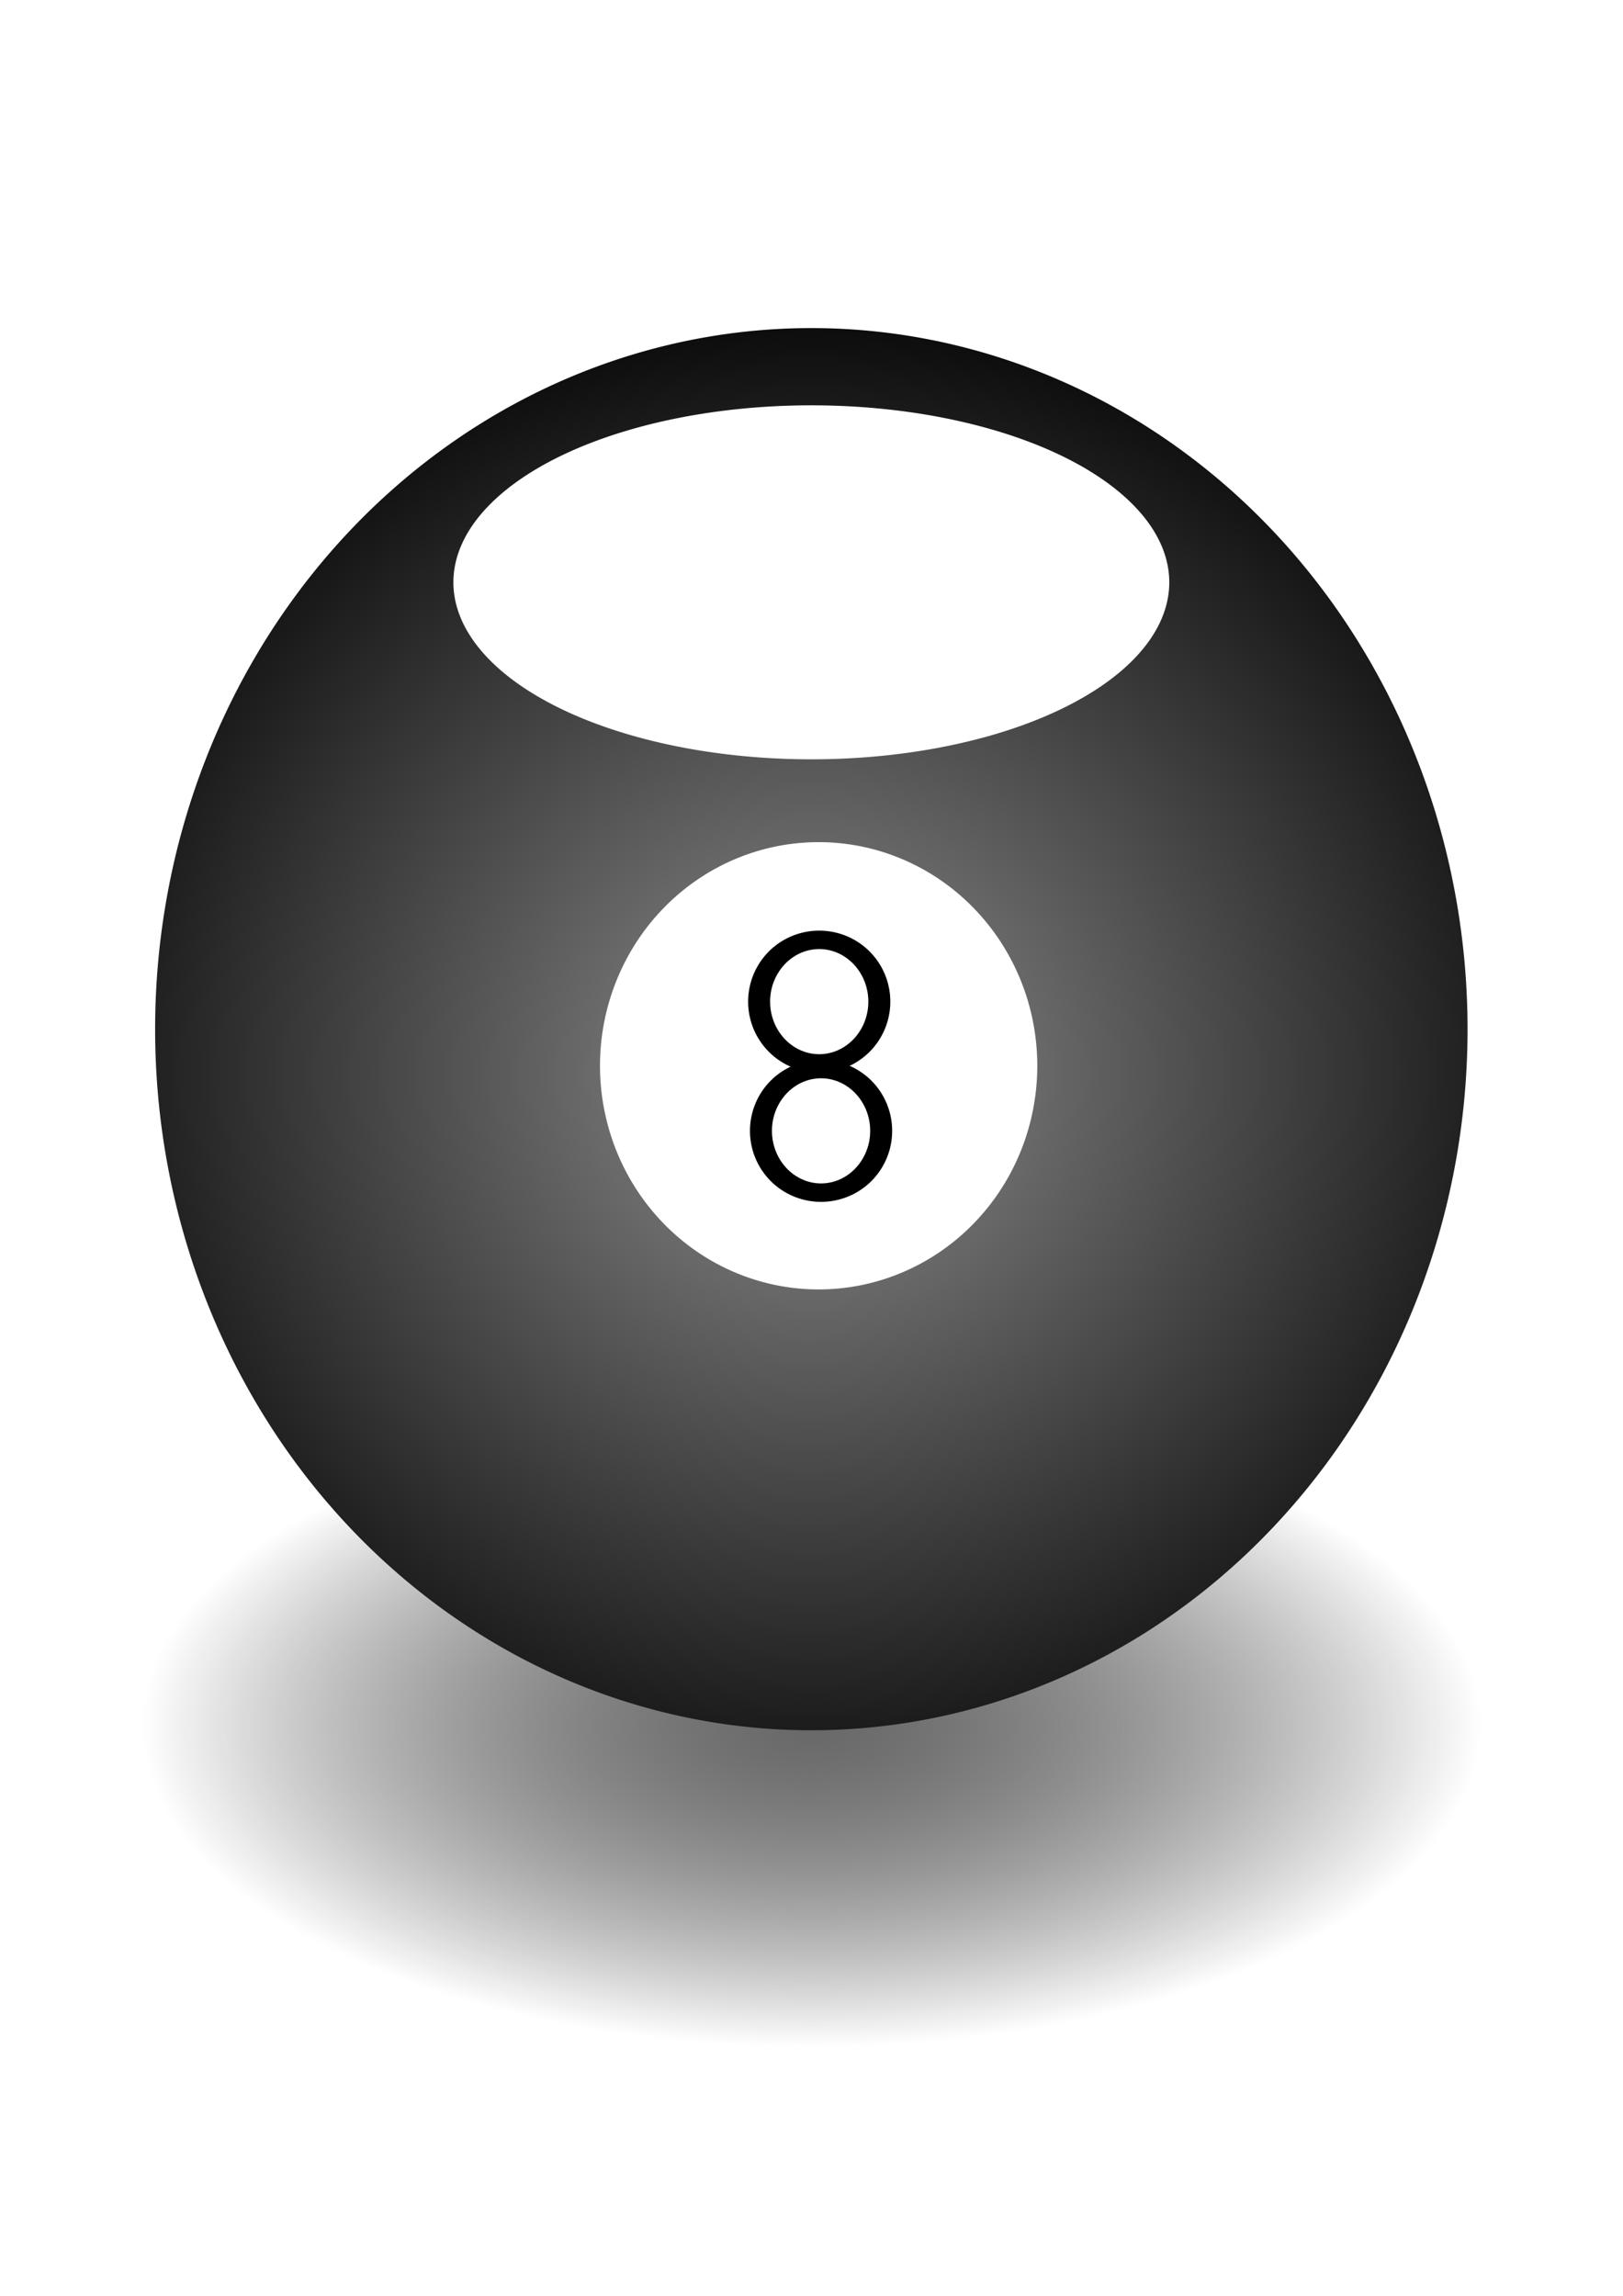
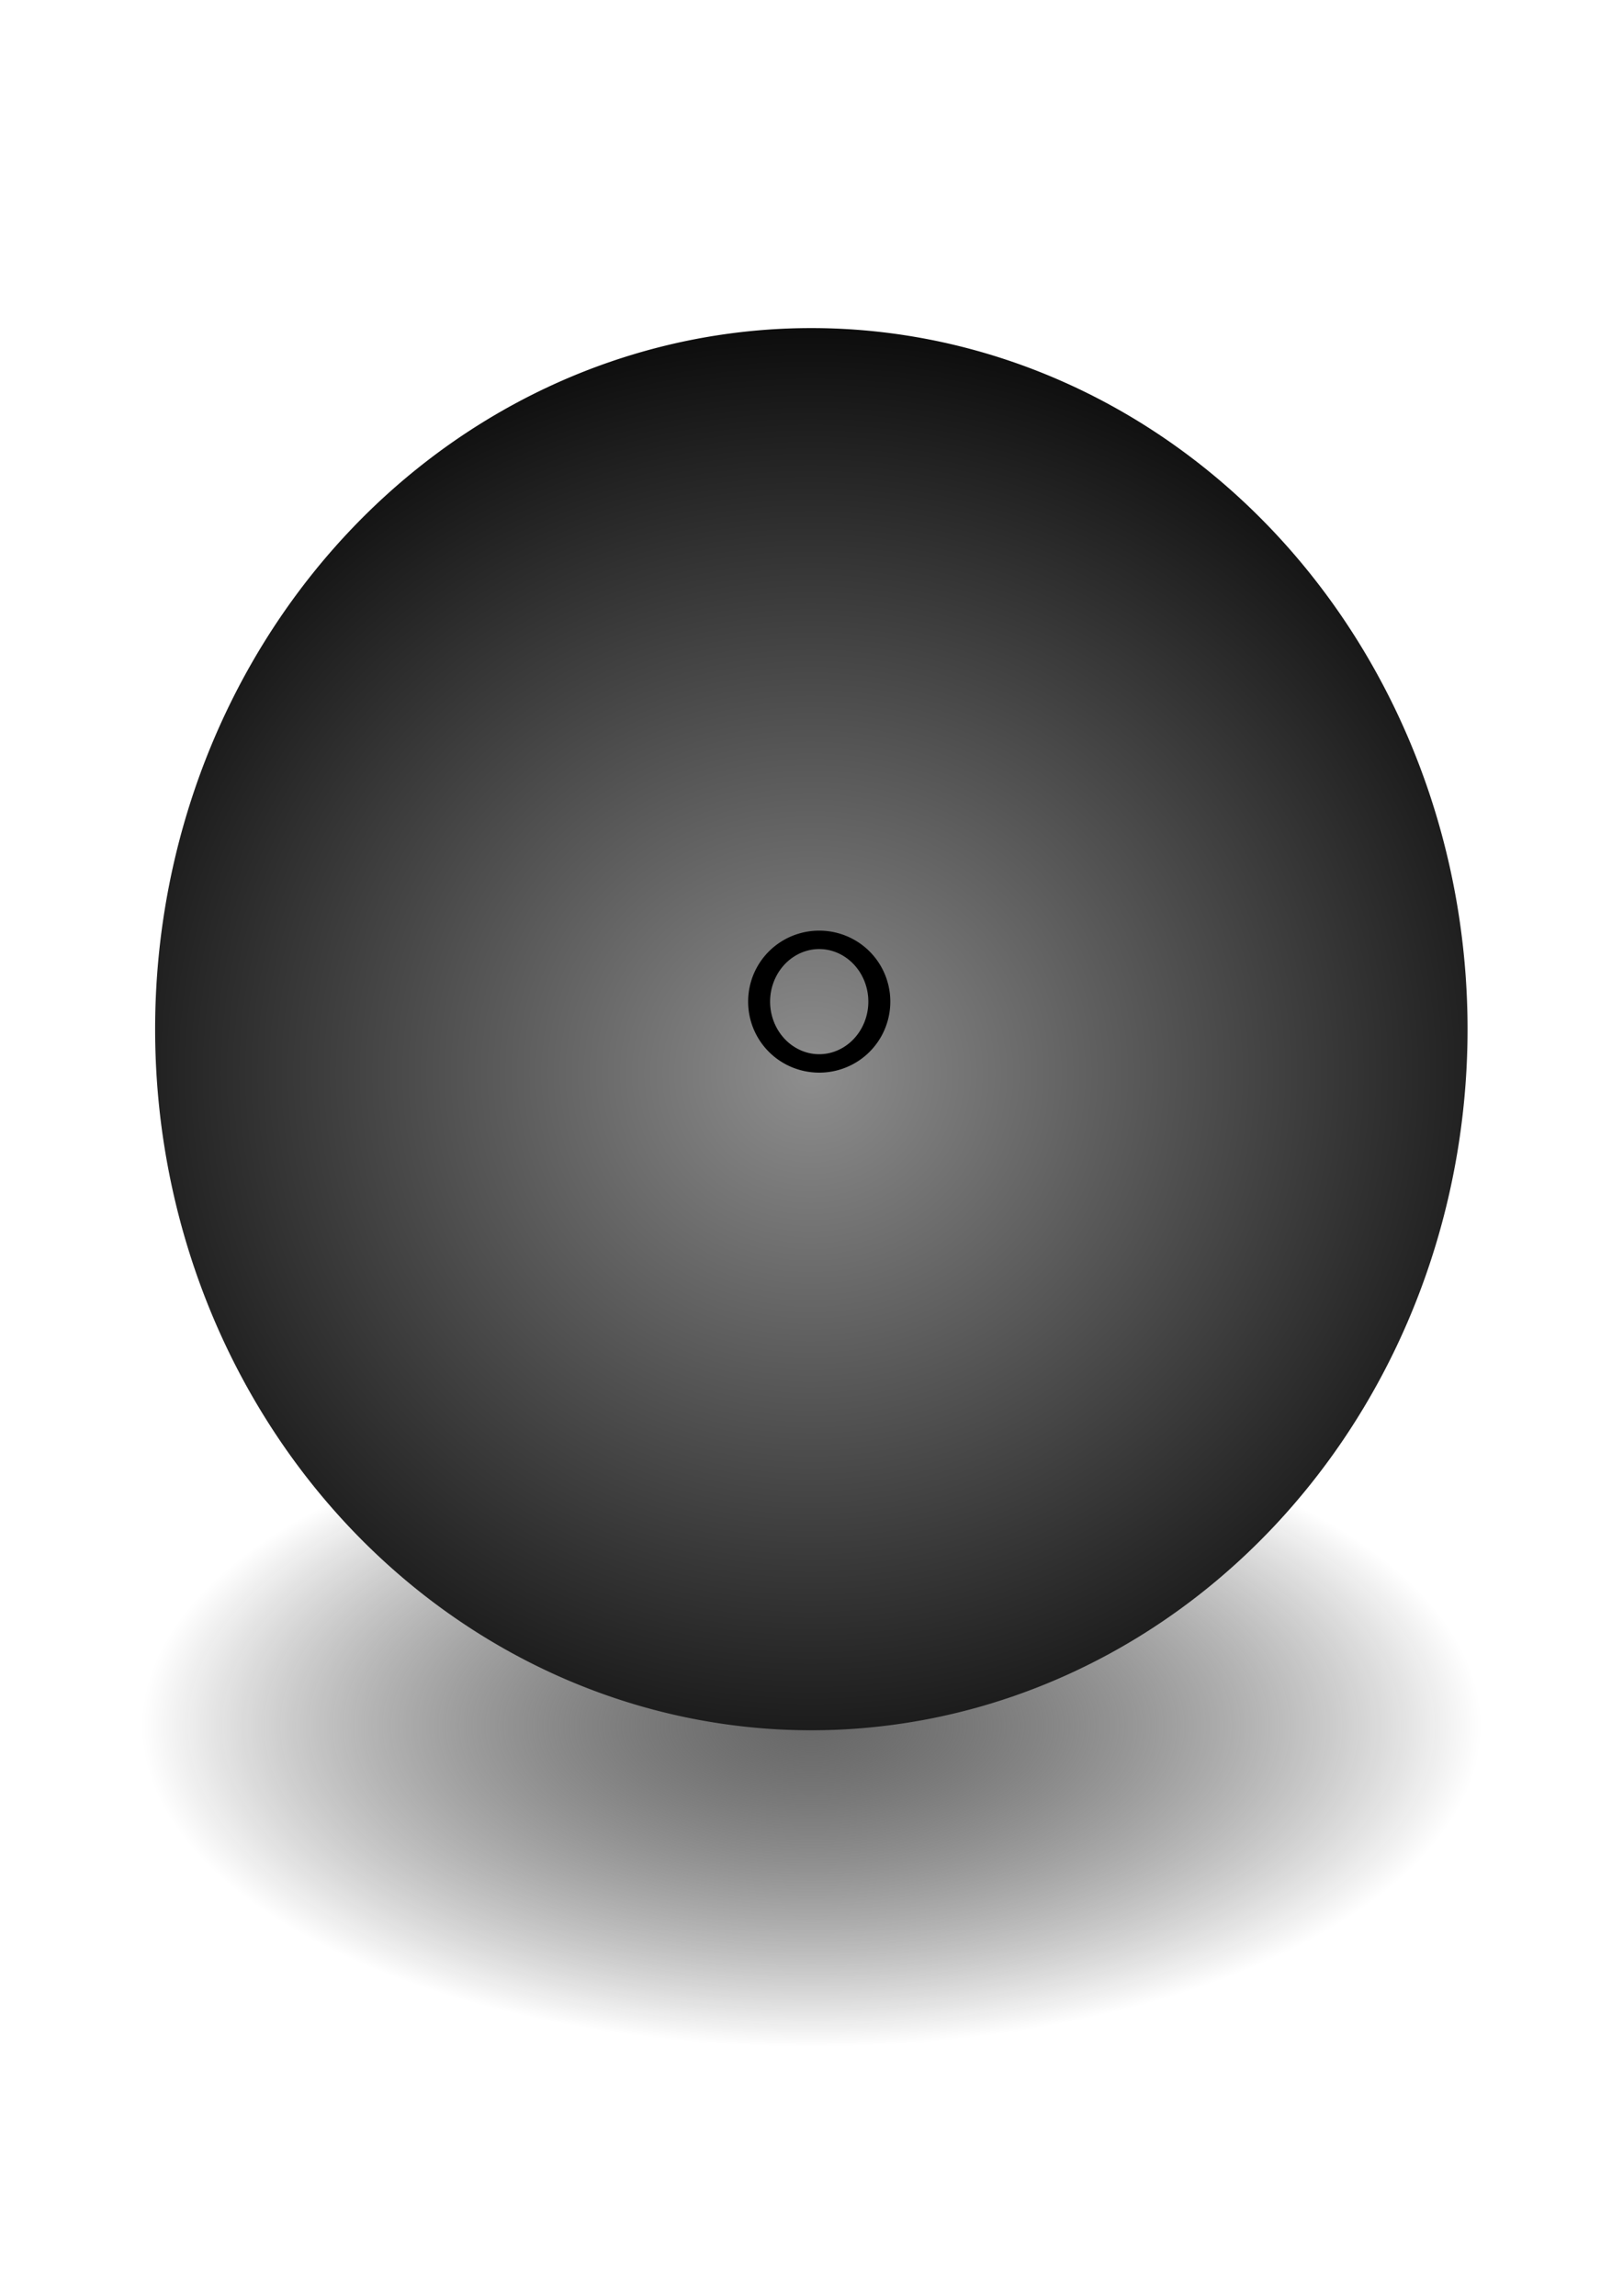
<svg xmlns="http://www.w3.org/2000/svg" xmlns:ns1="http://sodipodi.sourceforge.net/DTD/sodipodi-0.dtd" xmlns:ns2="http://www.inkscape.org/namespaces/inkscape" xmlns:xlink="http://www.w3.org/1999/xlink" width="744.094" height="1052.362" id="svg5815" ns1:version="0.32" ns2:version="0.46" ns1:docname="eightball.svg" ns2:output_extension="org.inkscape.output.svg.inkscape" version="1.0">
  <defs id="defs5817">
    <linearGradient id="linearGradient10159">
      <stop style="stop-color:#686868;stop-opacity:1;" offset="0" id="stop10161" />
      <stop style="stop-color:#000000;stop-opacity:0;" offset="1" id="stop10163" />
    </linearGradient>
    <linearGradient id="linearGradient8757">
      <stop style="stop-color:#8e8e8e;stop-opacity:1;" offset="0" id="stop8759" />
      <stop id="stop8765" offset="0.843" style="stop-color:#000000;stop-opacity:1;" />
      <stop style="stop-color:#000000;stop-opacity:1;" offset="1" id="stop8761" />
    </linearGradient>
    <linearGradient id="linearGradient6758">
      <stop id="stop6760" offset="0" style="stop-color:#535353;stop-opacity:1;" />
      <stop style="stop-color:#000000;stop-opacity:1;" offset="0.571" id="stop6762" />
      <stop id="stop6764" offset="1" style="stop-color:#000000;stop-opacity:1;" />
    </linearGradient>
    <linearGradient id="linearGradient6750">
      <stop style="stop-color:#535353;stop-opacity:1;" offset="0" id="stop6752" />
      <stop id="stop6754" offset="0.723" style="stop-color:#000000;stop-opacity:1;" />
      <stop style="stop-color:#000000;stop-opacity:1;" offset="1" id="stop6756" />
    </linearGradient>
    <linearGradient id="linearGradient6738">
      <stop style="stop-color:#000000;stop-opacity:1;" offset="0" id="stop6740" />
      <stop id="stop6748" offset="0.998" style="stop-color:#636363;stop-opacity:1;" />
      <stop style="stop-color:#000000;stop-opacity:1;" offset="1" id="stop6744" />
    </linearGradient>
    <linearGradient id="linearGradient6722">
      <stop style="stop-color:#000000;stop-opacity:1;" offset="0" id="stop6724" />
      <stop id="stop6726" offset="0.627" style="stop-color:#7e7e7e;stop-opacity:1;" />
      <stop style="stop-color:#000000;stop-opacity:1;" offset="1" id="stop6728" />
    </linearGradient>
    <linearGradient id="linearGradient6714">
      <stop style="stop-color:#000000;stop-opacity:1;" offset="0" id="stop6716" />
      <stop style="stop-color:#000000;stop-opacity:0;" offset="1" id="stop6718" />
    </linearGradient>
    <linearGradient id="linearGradient6691">
      <stop id="stop6693" offset="0" style="stop-color:#000000;stop-opacity:1;" />
      <stop style="stop-color:#7e7e7e;stop-opacity:1;" offset="0.519" id="stop6695" />
      <stop id="stop6697" offset="1" style="stop-color:#000000;stop-opacity:1;" />
    </linearGradient>
    <linearGradient id="linearGradient6679">
      <stop style="stop-color:#000000;stop-opacity:1;" offset="0" id="stop6681" />
      <stop id="stop6687" offset="0.529" style="stop-color:#ebebeb;stop-opacity:1;" />
      <stop style="stop-color:#000000;stop-opacity:1;" offset="1" id="stop6683" />
    </linearGradient>
    <ns2:perspective ns1:type="inkscape:persp3d" ns2:vp_x="0 : 526.18109 : 1" ns2:vp_y="0 : 1000 : 0" ns2:vp_z="744.09448 : 526.18109 : 1" ns2:persp3d-origin="372.04724 : 350.78739 : 1" id="perspective5823" />
    <linearGradient ns2:collect="always" xlink:href="#linearGradient6691" id="linearGradient6685" x1="305.359" y1="578.473" x2="333.14" y2="578.473" gradientUnits="userSpaceOnUse" />
    <linearGradient ns2:collect="always" xlink:href="#linearGradient6722" id="linearGradient6720" x1="533.725" y1="772.477" x2="1.47" y2="866.756" gradientUnits="userSpaceOnUse" />
    <filter ns2:collect="always" id="filter8963" x="-0.367" width="1.733" y="-0.6" height="2.2">
      <feGaussianBlur ns2:collect="always" stdDeviation="24.441" id="feGaussianBlur8965" />
    </filter>
    <radialGradient ns2:collect="always" xlink:href="#linearGradient8757" id="radialGradient8984" gradientUnits="userSpaceOnUse" gradientTransform="matrix(1.552,-8.3670281e-8,7.8675784e-8,1.479,-280.986,-152.59)" cx="508.711" cy="320.444" fx="508.711" fy="320.444" r="146.615" />
    <radialGradient ns2:collect="always" xlink:href="#linearGradient10159" id="radialGradient10165" cx="289.558" cy="134.791" fx="289.558" fy="134.791" r="134.232" gradientTransform="matrix(1,0,0,0.479,0,70.284)" gradientUnits="userSpaceOnUse" />
    <radialGradient ns2:collect="always" xlink:href="#linearGradient10159" id="radialGradient10177" gradientUnits="userSpaceOnUse" gradientTransform="matrix(1,0,0,0.479,0,70.284)" cx="289.558" cy="134.791" fx="289.558" fy="134.791" r="134.232" />
    <radialGradient ns2:collect="always" xlink:href="#linearGradient8757" id="radialGradient10179" gradientUnits="userSpaceOnUse" gradientTransform="matrix(1.552,-8.3670281e-8,7.8675784e-8,1.479,-280.986,-152.59)" cx="508.711" cy="320.444" fx="508.711" fy="320.444" r="146.615" />
    <radialGradient ns2:collect="always" xlink:href="#linearGradient8757" id="radialGradient10189" gradientUnits="userSpaceOnUse" gradientTransform="matrix(1.552,-8.3670281e-8,7.8675784e-8,1.479,-280.986,-152.59)" cx="508.711" cy="320.444" fx="508.711" fy="320.444" r="146.615" />
    <radialGradient ns2:collect="always" xlink:href="#linearGradient10159" id="radialGradient10191" gradientUnits="userSpaceOnUse" gradientTransform="matrix(1,0,0,0.479,0,70.284)" cx="289.558" cy="134.791" fx="289.558" fy="134.791" r="134.232" />
  </defs>
  <ns1:namedview id="base" pagecolor="#ffffff" bordercolor="#666666" borderopacity="1.0" gridtolerance="10000" guidetolerance="10" objecttolerance="10" ns2:pageopacity="0.0" ns2:pageshadow="2" ns2:zoom="0.21442241" ns2:cx="309.52837" ns2:cy="416.18212" ns2:document-units="px" ns2:current-layer="layer1" showgrid="false" ns2:window-width="640" ns2:window-height="667" ns2:window-x="102" ns2:window-y="5" showguides="true" ns2:guide-bbox="true" />
  <g ns2:label="Layer 1" ns2:groupmode="layer" id="layer1">
    <g id="g10193">
      <path transform="matrix(2.289,0,0,2.289,-290.784,482.447)" d="M 423.789,134.791 A 134.232,64.24 0 1 1 155.326,134.791 A 134.232,64.24 0 1 1 423.789,134.791 z" ns1:ry="64.239586" ns1:rx="134.23196" ns1:cy="134.7908" ns1:cx="289.55753" id="path10157" style="fill:url(#radialGradient10191);fill-opacity:1;fill-rule:evenodd;stroke:none;stroke-width:4.5;stroke-linecap:butt;stroke-linejoin:miter;marker:none;marker-start:none;marker-mid:none;marker-end:none;stroke-miterlimit:4;stroke-dasharray:none;stroke-dashoffset:0;stroke-opacity:1;visibility:visible;display:inline;overflow:visible;enable-background:accumulate" ns1:type="arc" />
      <g transform="matrix(2.052,0,0,2.052,-306.084,-377.534)" id="g8986">
        <g id="g8977" transform="translate(-178.274,102.375)">
-           <path d="M 655.327,311.51 A 146.615,156.612 0 1 1 362.096,311.51 A 146.615,156.612 0 1 1 655.327,311.51 z" ns1:ry="156.61195" ns1:rx="146.61545" ns1:cy="311.50989" ns1:cx="508.71115" id="path7791" style="opacity:1;fill:url(#radialGradient10189);fill-opacity:1;fill-rule:evenodd;stroke:none;stroke-width:10;stroke-linecap:butt;stroke-linejoin:miter;marker:none;marker-start:none;marker-mid:none;marker-end:none;stroke-miterlimit:4;stroke-dasharray:none;stroke-dashoffset:0;stroke-opacity:1;visibility:visible;display:inline;overflow:visible;enable-background:accumulate" ns1:type="arc" />
-           <path transform="matrix(0.696,0,0,0.763,158.854,62.662)" d="M 570.2,336.863 A 65.188,60.476 0 1 1 439.824,336.863 A 65.188,60.476 0 1 1 570.2,336.863 z" ns1:ry="60.475784" ns1:rx="65.188187" ns1:cy="336.86295" ns1:cx="505.01208" id="path8725" style="fill:#ffffff;fill-opacity:1;fill-rule:evenodd;stroke:#ffffff;stroke-width:10;stroke-linecap:butt;stroke-linejoin:miter;marker:none;marker-start:none;marker-mid:none;marker-end:none;stroke-miterlimit:4;stroke-dasharray:none;stroke-dashoffset:0;stroke-opacity:1;visibility:visible;display:inline;overflow:visible;enable-background:accumulate" ns1:type="arc" />
+           <path d="M 655.327,311.51 A 146.615,156.612 0 1 1 362.096,311.51 A 146.615,156.612 0 1 1 655.327,311.51 " ns1:ry="156.61195" ns1:rx="146.61545" ns1:cy="311.50989" ns1:cx="508.71115" id="path7791" style="opacity:1;fill:url(#radialGradient10189);fill-opacity:1;fill-rule:evenodd;stroke:none;stroke-width:10;stroke-linecap:butt;stroke-linejoin:miter;marker:none;marker-start:none;marker-mid:none;marker-end:none;stroke-miterlimit:4;stroke-dasharray:none;stroke-dashoffset:0;stroke-opacity:1;visibility:visible;display:inline;overflow:visible;enable-background:accumulate" ns1:type="arc" />
          <path transform="matrix(0.39,0,0,0.327,542.095,173.347)" d="M -46.65,403.7 A 34.432,42.207 0 1 1 -115.515,403.7 A 34.432,42.207 0 1 1 -46.65,403.7 z" ns1:ry="42.207478" ns1:rx="34.432415" ns1:cy="403.69992" ns1:cx="-81.082787" id="path8709" style="fill:none;fill-opacity:1;fill-rule:evenodd;stroke:#000000;stroke-width:12.59;stroke-linecap:butt;stroke-linejoin:miter;marker:none;marker-start:none;marker-mid:none;marker-end:none;stroke-miterlimit:4;stroke-dasharray:none;stroke-dashoffset:0;stroke-opacity:1;visibility:visible;display:inline;overflow:visible;enable-background:accumulate" ns1:type="arc" />
-           <path transform="matrix(0.39,0,0,0.327,542.506,202.214)" d="M -46.65,403.7 A 34.432,42.207 0 1 1 -115.515,403.7 A 34.432,42.207 0 1 1 -46.65,403.7 z" ns1:ry="42.207478" ns1:rx="34.432415" ns1:cy="403.69992" ns1:cx="-81.082787" id="path8711" style="fill:none;fill-opacity:1;fill-rule:evenodd;stroke:#000000;stroke-width:12.59;stroke-linecap:butt;stroke-linejoin:miter;marker:none;marker-start:none;marker-mid:none;marker-end:none;stroke-miterlimit:4;stroke-dasharray:none;stroke-dashoffset:0;stroke-opacity:1;visibility:visible;display:inline;overflow:visible;enable-background:accumulate" ns1:type="arc" />
-           <path transform="matrix(1,0,0,0.809,-11.107,10.896)" d="M 599.79,248.199 A 79.972,48.872 0 1 1 439.846,248.199 A 79.972,48.872 0 1 1 599.79,248.199 z" ns1:ry="48.871815" ns1:rx="79.972061" ns1:cy="248.19868" ns1:cx="519.81842" id="path7793" style="opacity:1;fill:#ffffff;fill-opacity:1;fill-rule:evenodd;stroke:none;stroke-width:10;stroke-linecap:butt;stroke-linejoin:miter;marker:none;marker-start:none;marker-mid:none;marker-end:none;stroke-miterlimit:4;stroke-dasharray:none;stroke-dashoffset:0;stroke-opacity:1;visibility:visible;display:inline;overflow:visible;filter:url(#filter8963);enable-background:accumulate" ns1:type="arc" />
        </g>
      </g>
    </g>
  </g>
</svg>